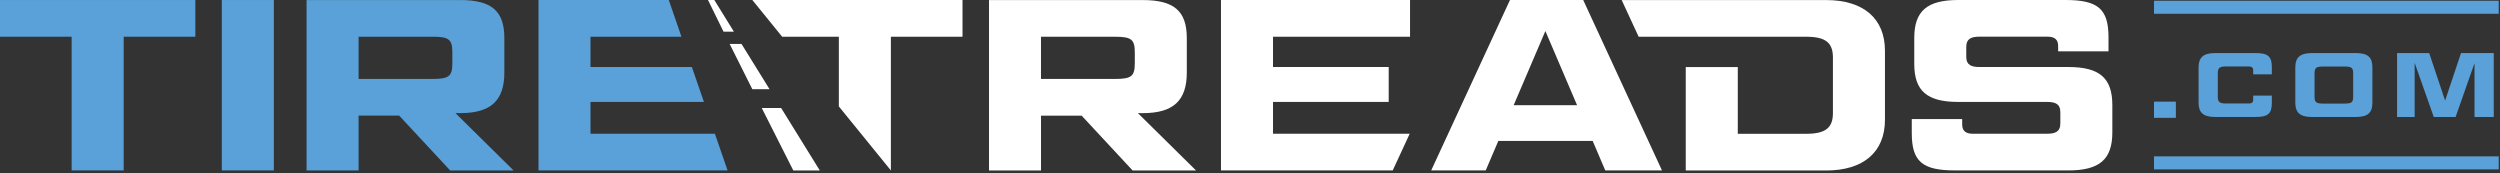
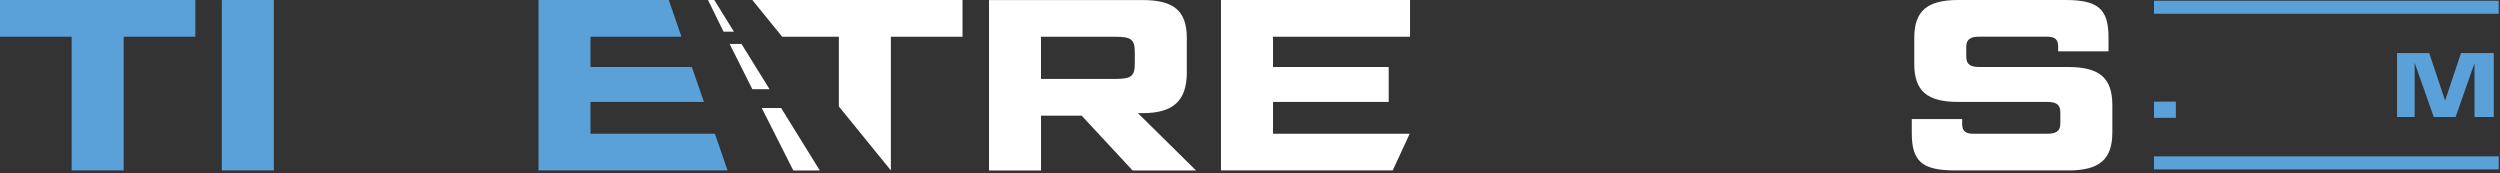
<svg xmlns="http://www.w3.org/2000/svg" width="939" height="65" viewBox="0 0 939 65" fill="none">
  <rect x="0" y="0" width="939" height="65" fill="#333333" stroke="none" />
  <path d="M427.424 42.497H429.218C440.666 42.497 445.764 37.799 445.764 27.261V14.308C445.764 4.151 440.972 0.024 429.218 0.024H371.473V64.025H391.004V43.437H406.264L425.406 64.025H449.222L427.412 42.509L427.424 42.497ZM426.232 23.729C426.232 28.653 424.969 29.652 418.738 29.652H390.993V13.797H418.738C424.969 13.797 426.232 14.796 426.232 19.72V23.729Z" fill="white" />
  <path d="M478.143 50.236V38.295H521.597V25.176H478.143V13.793H529.61V0.008H458.6V64.01H523.107L529.48 50.236H478.143Z" fill="white" />
-   <path d="M594.665 0.008H567.144L537.558 64.01H558.033L562.778 52.925H598.206L602.938 64.01H624.24L594.654 0.008H594.665ZM568.525 39.52L580.445 11.652L592.352 39.52H568.525Z" fill="white" />
-   <path d="M707.99 19.066C707.99 6.958 699.93 0.024 685.886 0.024H609.105L615.478 13.797H678.392C685.626 13.797 688.447 15.986 688.447 21.588V42.462C688.447 48.064 685.626 50.252 678.392 50.252H652.712V25.192H633.168V64.037H685.886C699.93 64.037 707.99 57.091 707.99 44.995V19.09V19.066Z" fill="white" />
  <path d="M734.209 64.014H776.848C788.603 64.014 793.394 59.875 793.394 49.717V39.465C793.394 29.307 788.603 25.168 776.848 25.168H743.556C740.535 25.168 738.528 24.514 738.528 21.29V17.651C738.528 14.439 740.535 13.773 743.556 13.773H769.036C771.762 13.773 773.036 14.891 773.036 17.27V19.268H791.954V14.011C791.954 3.402 788.036 1.52588e-05 775.81 1.52588e-05H735.543C723.788 1.52588e-05 718.997 4.139 718.997 14.297V23.99C718.997 34.148 723.788 38.287 735.543 38.287H768.835C771.856 38.287 773.862 38.941 773.862 42.164V46.351C773.862 49.562 771.856 50.229 768.835 50.229H740.889C738.269 50.229 736.994 49.087 736.994 46.732V44.733H718.064V49.991C718.064 60.6 721.983 64.002 734.209 64.002V64.014Z" fill="white" />
  <path d="M809.044 38.178V44.255H817.258V38.178H809.044Z" fill="#59A1D8" />
-   <path d="M853.298 27.95V25.154C853.298 21.206 851.823 19.933 847.243 19.933H831.996C827.641 19.933 825.788 21.527 825.788 25.25V38.619C825.788 42.353 827.641 43.935 831.996 43.935H847.243C851.834 43.935 853.298 42.663 853.298 38.714V35.919H846.299V37.477C846.299 38.404 845.768 38.868 844.718 38.868H836.303C833.79 38.868 833.011 38.511 833.011 36.311V27.521C833.011 25.321 833.79 24.964 836.303 24.964H844.718C845.768 24.964 846.299 25.44 846.299 26.356V27.914H853.298V27.95Z" fill="#59A1D8" />
-   <path d="M884.897 19.933H868.328C863.985 19.933 862.12 21.539 862.12 25.25V38.619C862.12 42.353 863.973 43.935 868.328 43.935H884.897C889.276 43.935 891.07 42.389 891.07 38.619V25.25C891.07 21.467 889.288 19.933 884.897 19.933ZM883.847 36.347C883.847 38.571 883.103 38.904 880.554 38.904H872.635C870.122 38.904 869.343 38.547 869.343 36.347V27.545C869.343 25.345 870.122 24.988 872.635 24.988H880.554C883.103 24.988 883.847 25.333 883.847 27.545V36.347Z" fill="#59A1D8" />
  <path d="M936.651 43.943V19.941H924.353L918.382 37.782L912.41 19.941H900.337V43.943H906.946V23.592L914.121 43.943H922.323L929.428 23.723V43.943H936.651Z" fill="#59A1D8" />
  <path d="M938.519 0.285H809.044V5.174H938.519V0.285Z" fill="#59A1D8" />
  <path d="M938.519 58.728H809.044V63.617H938.519V58.728Z" fill="#59A1D8" />
  <path d="M73.371 0.008H0V13.793H26.908V64.01H46.451V13.793H73.371V0.008Z" fill="#59A1D8" />
  <path d="M102.855 0.008H83.312V64.01H102.855V0.008Z" fill="#59A1D8" />
-   <path d="M171.094 42.489H172.888C184.336 42.489 189.434 37.791 189.434 27.253V14.301C189.434 4.143 184.654 0.016 172.888 0.016H115.143V64.018H134.686V43.429H149.934L169.076 64.018H192.892L171.083 42.501L171.094 42.489ZM169.902 23.721C169.902 28.645 168.64 29.644 162.408 29.644H134.686V13.789H162.408C168.64 13.789 169.902 14.788 169.902 19.712V23.721Z" fill="#59A1D8" />
  <path d="M273.272 64.01H202.261V0.008H251.203L255.947 13.793H221.793V25.164H259.865L264.397 38.295H221.793V50.236H268.516L273.272 64.01Z" fill="#59A1D8" />
  <path d="M361.521 0.008V13.793H334.613V64.01L315.07 39.972V13.793H293.78L282.58 0.008H361.521Z" fill="white" />
  <path d="M275.655 11.902H271.76C269.6 7.525 267.618 3.505 265.93 0.008H268.302L275.655 11.902Z" fill="white" />
  <path d="M289.047 33.514H282.579C279.641 27.674 276.738 21.905 274.059 16.505H278.508L289.047 33.514Z" fill="white" />
  <path d="M307.922 64.017H297.961C294.373 56.892 290.266 48.792 286.112 40.562H293.394L307.91 64.017H307.922Z" fill="white" />
</svg>